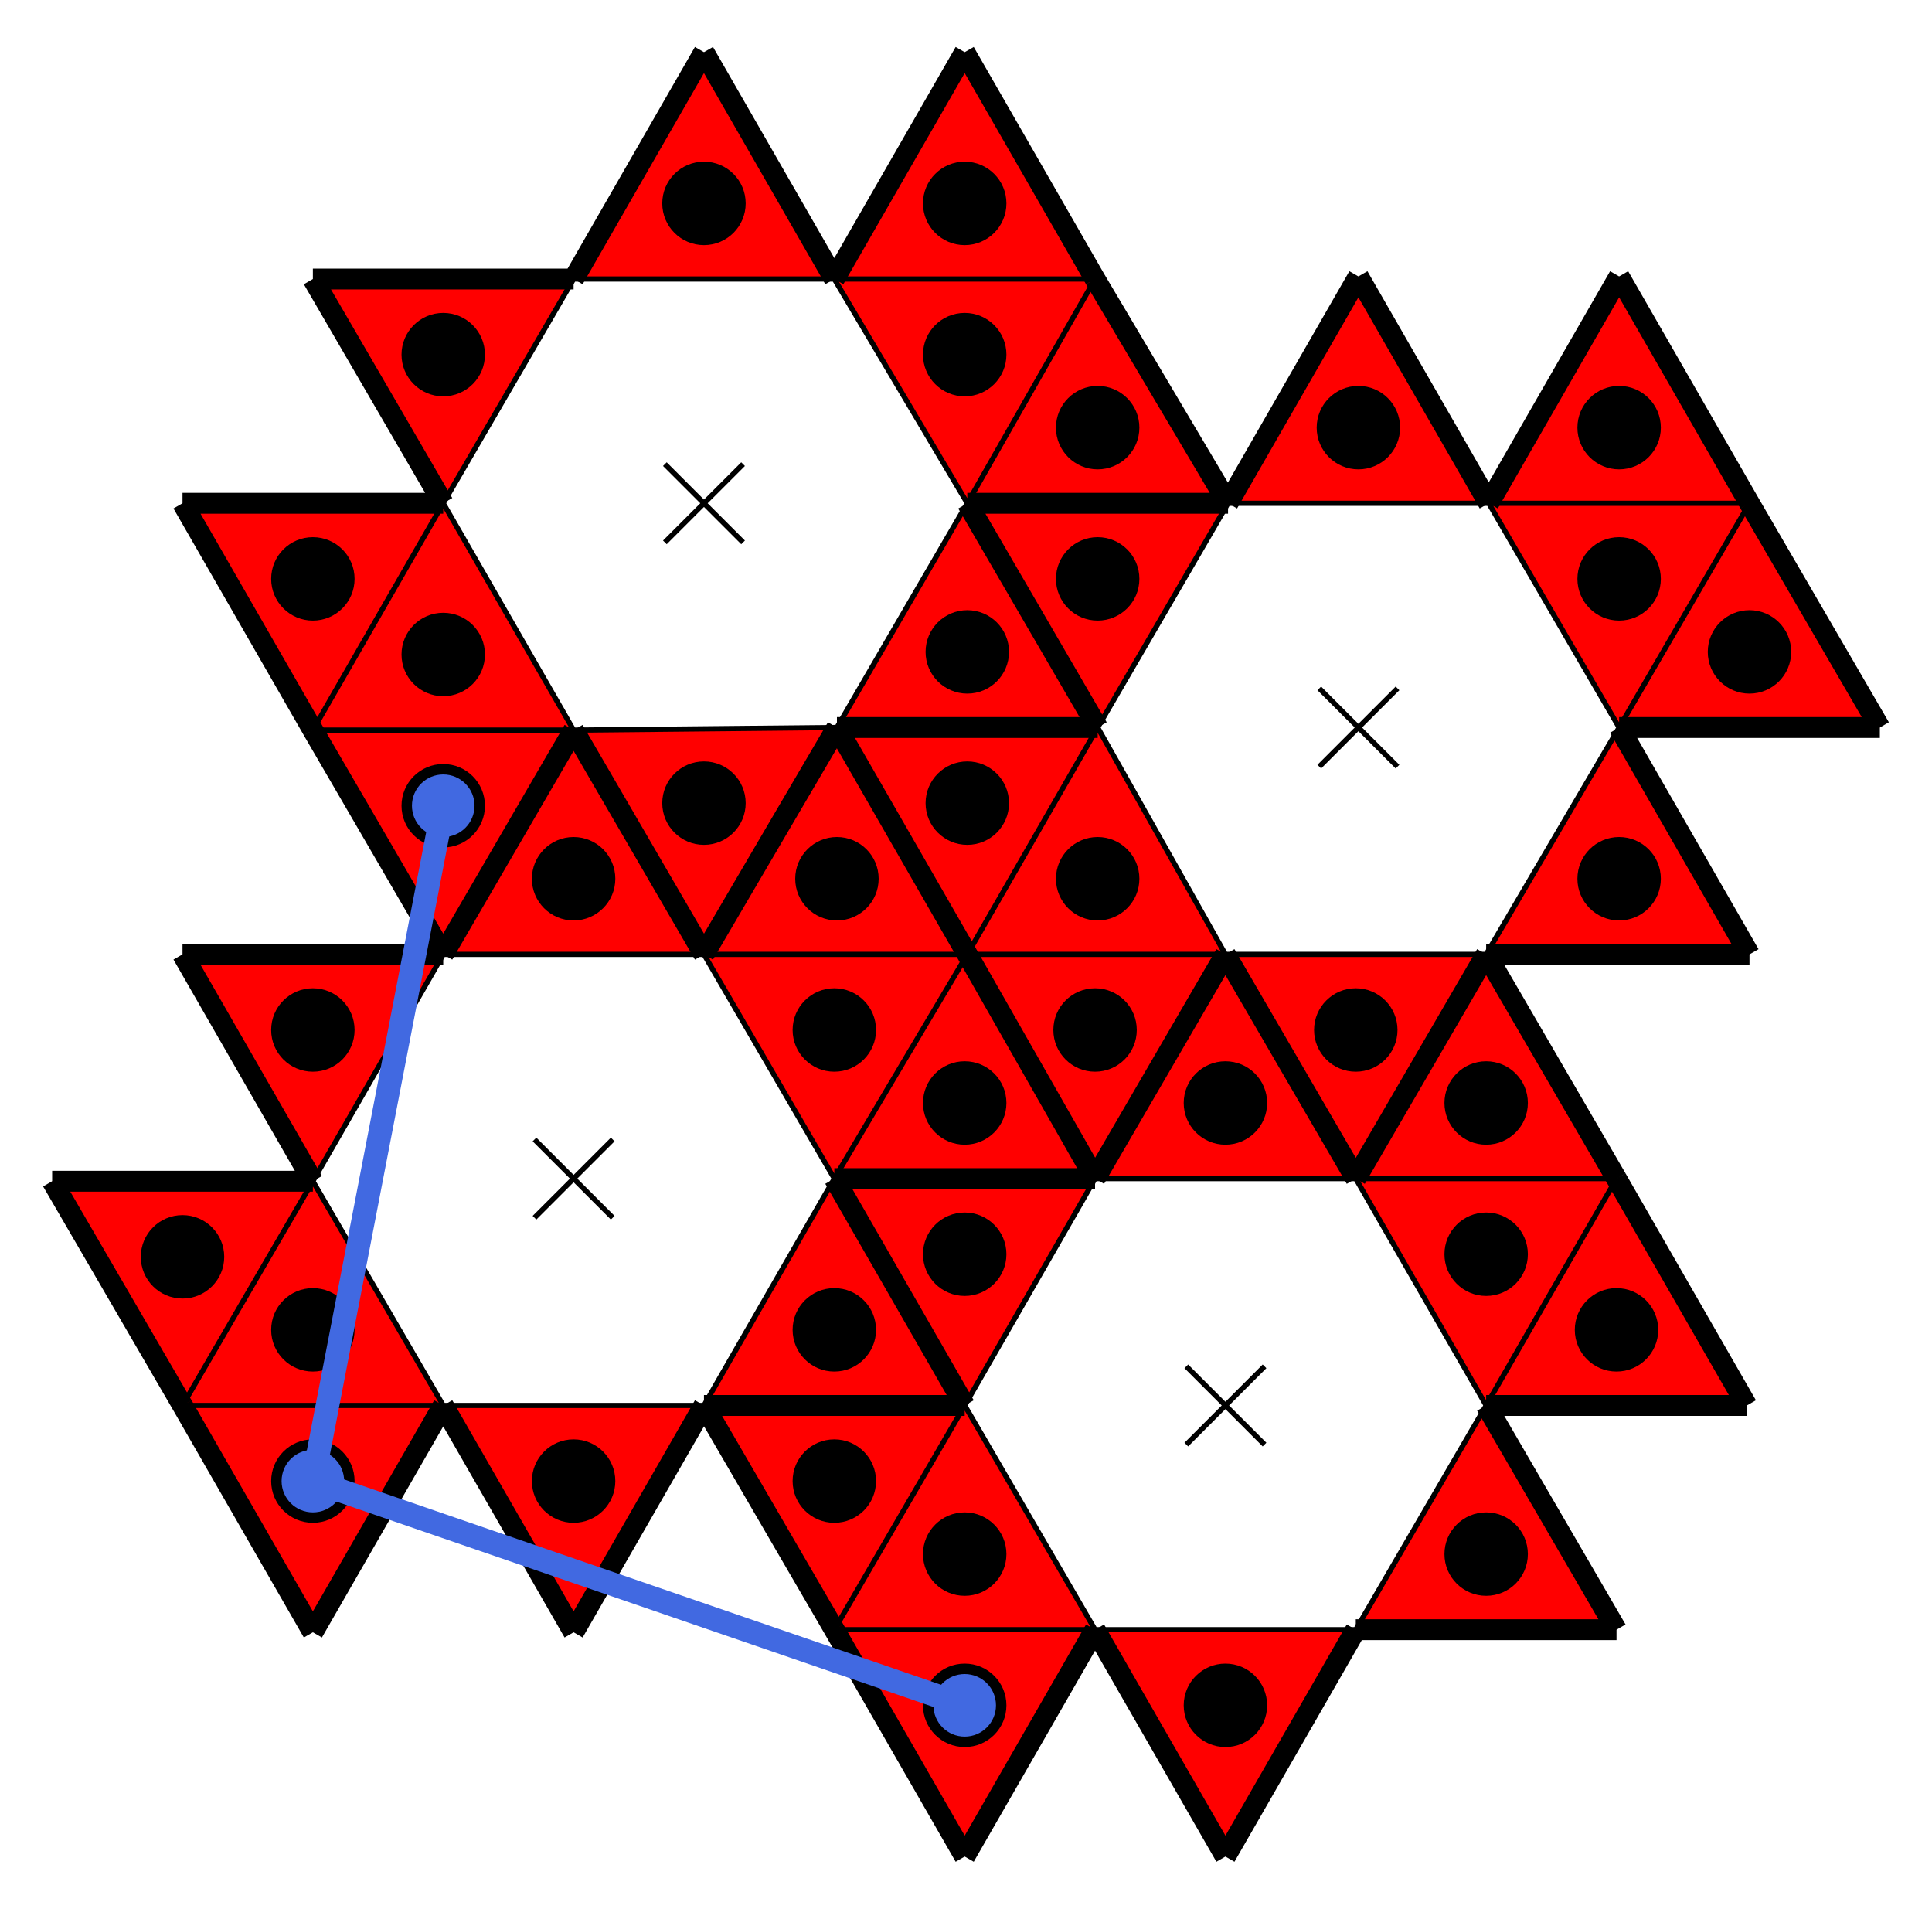
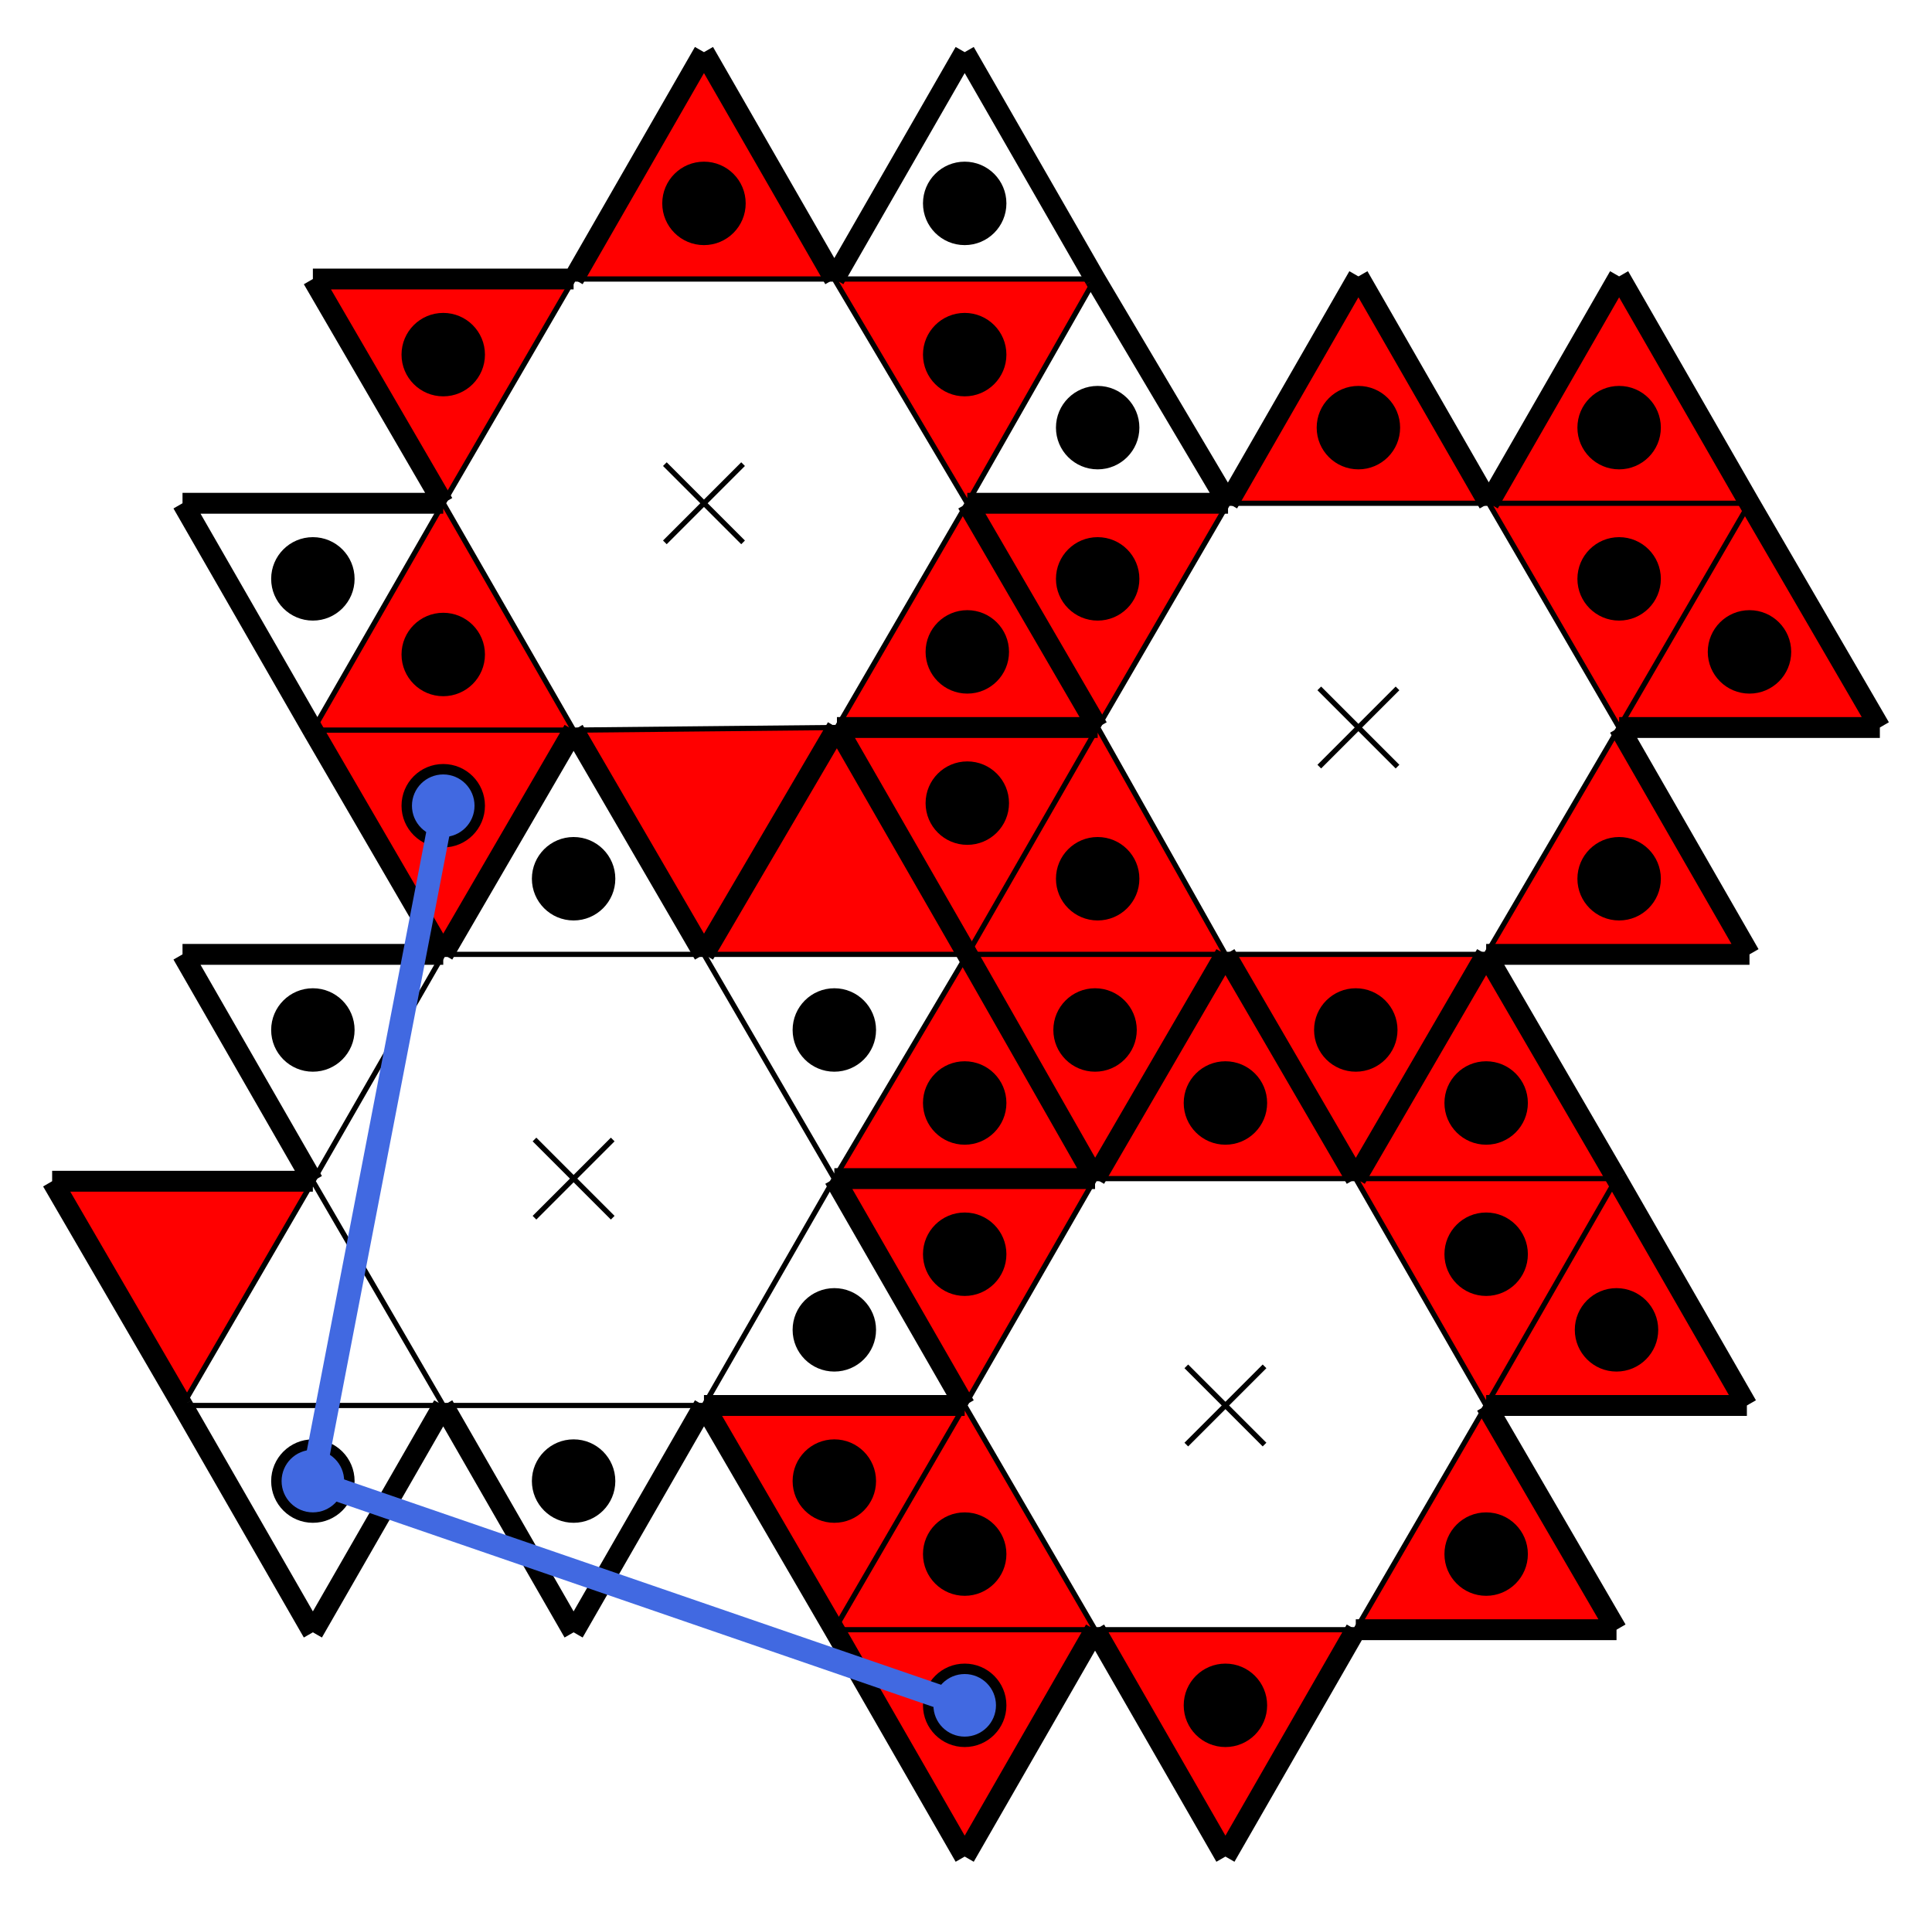
<svg xmlns="http://www.w3.org/2000/svg" baseProfile="tiny" version="1.2" viewBox="140 -10 741 732">
  <path fill="red" d="m510 529 50 86H460zM560 442l-50 87-50-87zM660 442H560l50-86zM710 529l-50-87h100zM660 615l50-86 50 86zM560 615h100l-50 87zM460 615h100l-50 87z" />
  <path fill="red" d="m510 529-50 86-50-86zM710 529l50-87 50 87zM760 442H660l50-86zM561 269l49 87h-99zM611 183l-50 86-50-86zM711 183H611l50-87zM761 269l-50-86h100zM710 356l51-87 50 87z" />
  <path fill="red" d="M610 356h100l-50 86zM511 356h99l-50 86zM561 269l-50 87-50-87zM761 269l50-86 50 86zM811 183H711l50-87zM310 183l50 87H260zM360 97l-50 86-50-86zM460 97H360l50-87zM511 183l-51-86h100zM461 269l50-86 50 86zM360 270l101-1-51 87zM260 270h100l-50 86z" />
-   <path fill="red" d="m310 183-50 87-50-87zM511 183l49-86 51 86zM560 97H460l50-87zM260 443l50 86H210zM310 356l-50 87-50-87zM410 356H310l50-86zM460 442l-50-86h101zM410 529l50-87 50 87zM310 529h100l-50 87zM210 529h100l-50 87z" />
  <path fill="red" d="m260 443-50 86-50-86zM460 442l51-86 49 86zM511 356H410l51-87z" />
  <path stroke="#000" stroke-width="2" d="m595 514 30 30M625 514l-30 30M646 254l30 30M676 254l-30 30M395 168l30 30M425 168l-30 30M345 427l30 30M375 427l-30 30" />
  <path fill="none" stroke="#000" stroke-width="8" d="M360 97H260zM710 356l-50 86zM810 529l-50-87zM461 269h100zM511 183l50 86zM310 183H210zM461 269l-51 87zM460 442h100zM611 183H511zM611 183l-51-86zM811 183l-50-87zM761 269h100zM310 356l50-86zM410 356l-50-86zM711 183l-50-87zM560 442l-49-86zM360 616l50-87zM560 97l-50-87zM260 270l50 86zM811 356l-50-87zM660 442l50-86zM710 356h101zM561 269l-50-86zM560 442H460zM561 269H461zM761 96l-50 87zM511 356l49 86zM360 270l50 86zM210 183l50 87zM410 529h100zM510 702l50-87zM210 529l50 87zM410 356l51-87zM660 442l-50-86zM460 97l-50-87zM410 529l50 86zM510 529l-50-87zM610 702l50-87zM760 442l-50-86zM460 442l50 87zM760 615l-50-86zM461 269l50 87zM210 356l50 87zM511 356l-50-87zM560 615l50 87zM410 10l-50 87zM510 10l-50 87zM310 529l50 87zM610 356l50 86zM160 443l50 86zM310 356H210zM560 442l50-86zM260 616l50-87zM660 615h100zM661 96l-50 87zM260 97l50 86zM260 443H160zM460 615l50 87zM360 270l-50 86zM710 529h100zM861 269l-50-86zM610 356l-50 86zM510 529H410zM511 183h100z" />
  <path fill="none" stroke="#000" stroke-width="2" d="M660 615H560zM560 615l-50-86zM510 529l50-87zM560 442h100zM660 442l50 87zM710 529l-50 86zM460 615l50-86zM510 529l50 86zM560 615H460zM560 442l-50 87zM660 442H560zM760 442l-50 87zM710 529l-50-87zM660 442h100zM660 615l50-86zM560 615h100zM460 615h100zM510 529l-50 86zM710 529l50-87zM760 442H660zM710 356H610zM610 356l-49-87zM561 269l50-86zM611 183h100zM711 183l50 86zM761 269l-51 87zM511 356l50-87zM561 269l49 87zM610 356h-99zM611 183l-50 86zM711 183H611zM811 183l-50 86zM761 269l-50-86zM711 183h100zM710 356l51-87zM610 356h100zM511 356h99zM561 269l-50 87zM761 269l50-86zM811 183H711zM461 269l-101 1zM360 270l-50-87zM310 183l50-86zM360 97h100zM460 97l51 86zM511 183l-50 86zM260 270l50-87zM310 183l50 87zM360 270H260zM360 97l-50 86zM460 97H360zM560 97l-49 86zM511 183l-51-86zM460 97h100zM461 269l50-86zM360 270l101-1zM260 270h100zM310 183l-50 87zM511 183l49-86zM560 97H460zM410 529H310zM310 529l-50-86zM260 443l50-87zM310 356h100zM410 356l50 86zM460 442l-50 87zM210 529l50-86zM260 443l50 86zM310 529H210zM310 356l-50 87zM410 356H310zM511 356l-51 86zM460 442l-50-86zM410 356h101zM410 529l50-87zM310 529h100zM210 529h100zM260 443l-50 86zM460 442l51-86zM511 356H410z" />
  <circle cx="510" cy="586" r="16" />
  <circle cx="510" cy="471" r="16" />
  <circle cx="610" cy="413" r="16" />
  <circle cx="710" cy="471" r="16" />
  <circle cx="710" cy="586" r="16" />
  <circle cx="610" cy="644" r="16" />
  <circle cx="510" cy="644" r="16" />
  <circle cx="460" cy="558" r="16" />
  <circle cx="760" cy="500" r="16" />
  <circle cx="710" cy="413" r="16" />
  <circle cx="561" cy="327" r="16" />
  <circle cx="561" cy="212" r="16" />
  <circle cx="661" cy="154" r="16" />
  <circle cx="761" cy="212" r="16" />
  <circle cx="761" cy="327" r="16" />
  <circle cx="660" cy="385" r="16" />
  <circle cx="560" cy="385" r="16" />
  <circle cx="511" cy="298" r="16" />
  <circle cx="811" cy="240" r="16" />
  <circle cx="761" cy="154" r="16" />
  <circle cx="310" cy="241" r="16" />
  <circle cx="310" cy="126" r="16" />
  <circle cx="410" cy="68" r="16" />
  <circle cx="510" cy="126" r="16" />
  <circle cx="511" cy="240" r="16" />
-   <circle cx="410" cy="298" r="16" />
  <circle cx="310" cy="299" r="16" />
  <circle cx="260" cy="212" r="16" />
  <circle cx="561" cy="154" r="16" />
  <circle cx="510" cy="68" r="16" />
-   <circle cx="260" cy="500" r="16" />
  <circle cx="260" cy="385" r="16" />
  <circle cx="360" cy="327" r="16" />
  <circle cx="460" cy="385" r="16" />
  <circle cx="460" cy="500" r="16" />
  <circle cx="360" cy="558" r="16" />
  <circle cx="260" cy="558" r="16" />
-   <circle cx="210" cy="472" r="16" />
  <circle cx="510" cy="413" r="16" />
-   <circle cx="461" cy="327" r="16" />
  <path stroke="#4169e1" stroke-width="9" d="m260 558 50-259" />
  <circle cx="310" cy="299" fill="#4169e1" r="12" />
  <path stroke="#4169e1" stroke-width="9" d="m260 558 250 86" />
  <circle cx="510" cy="644" fill="#4169e1" r="12" />
  <circle cx="260" cy="558" fill="#4169e1" r="12" />
</svg>